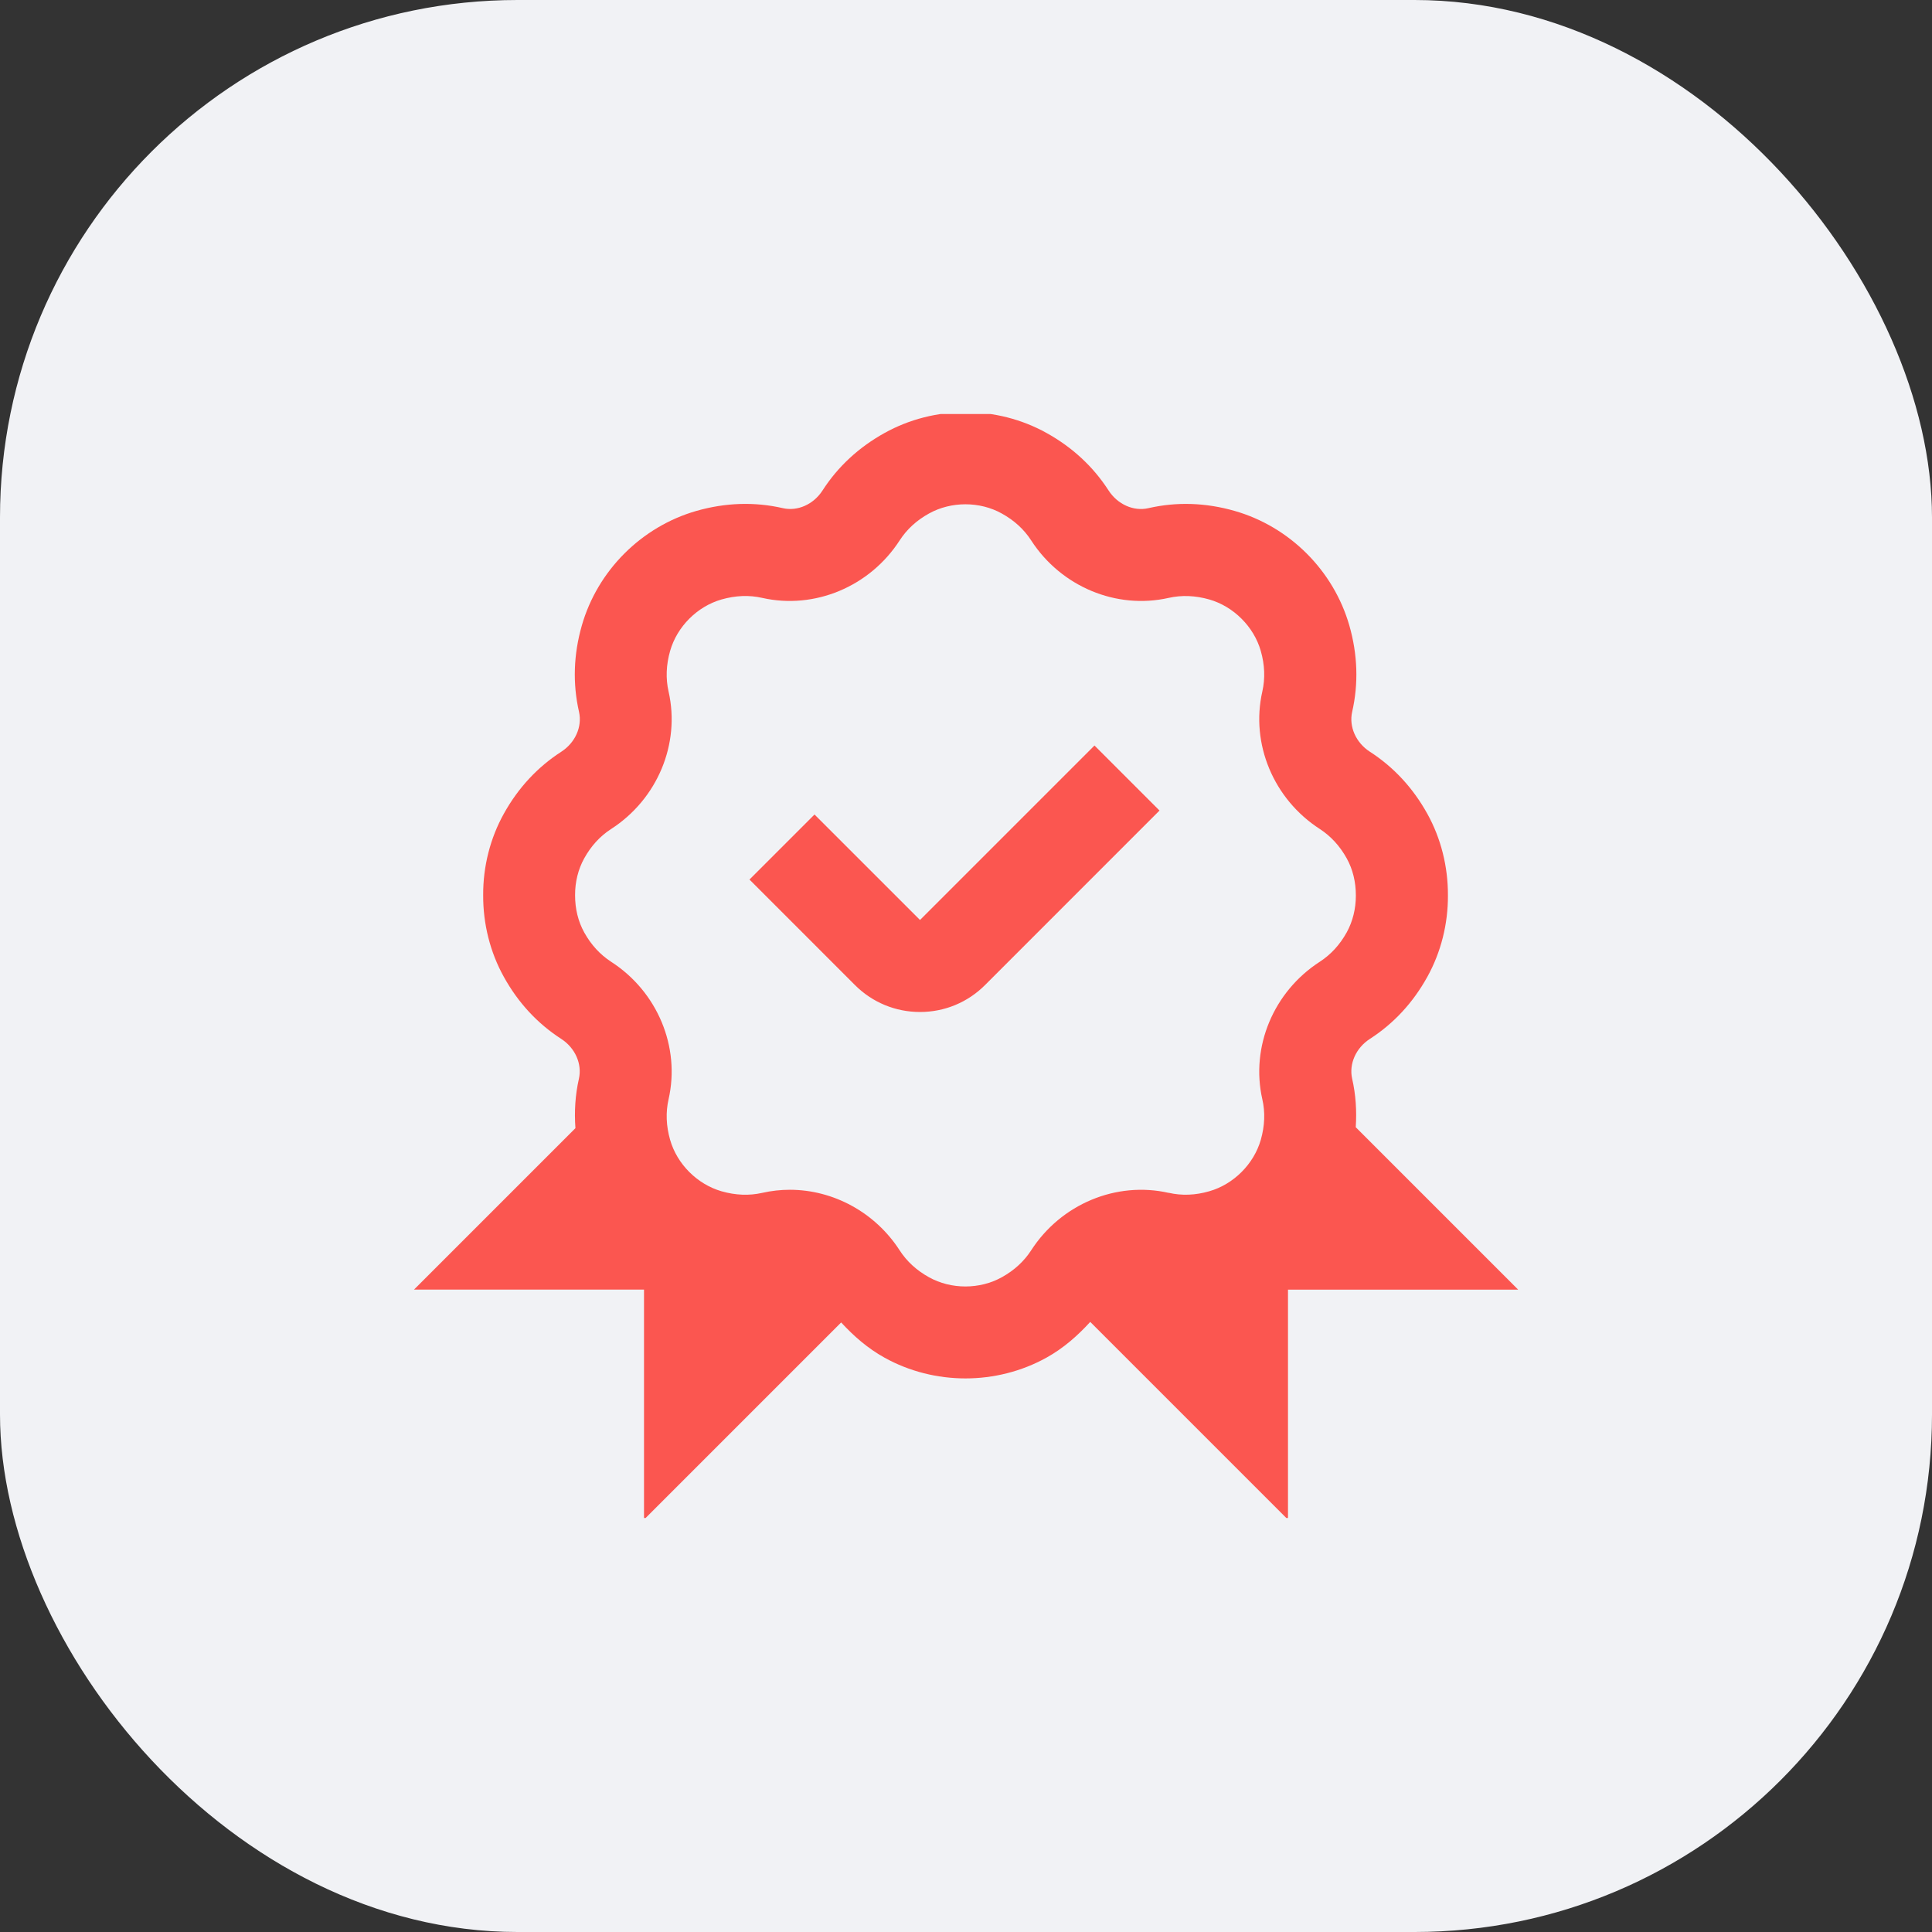
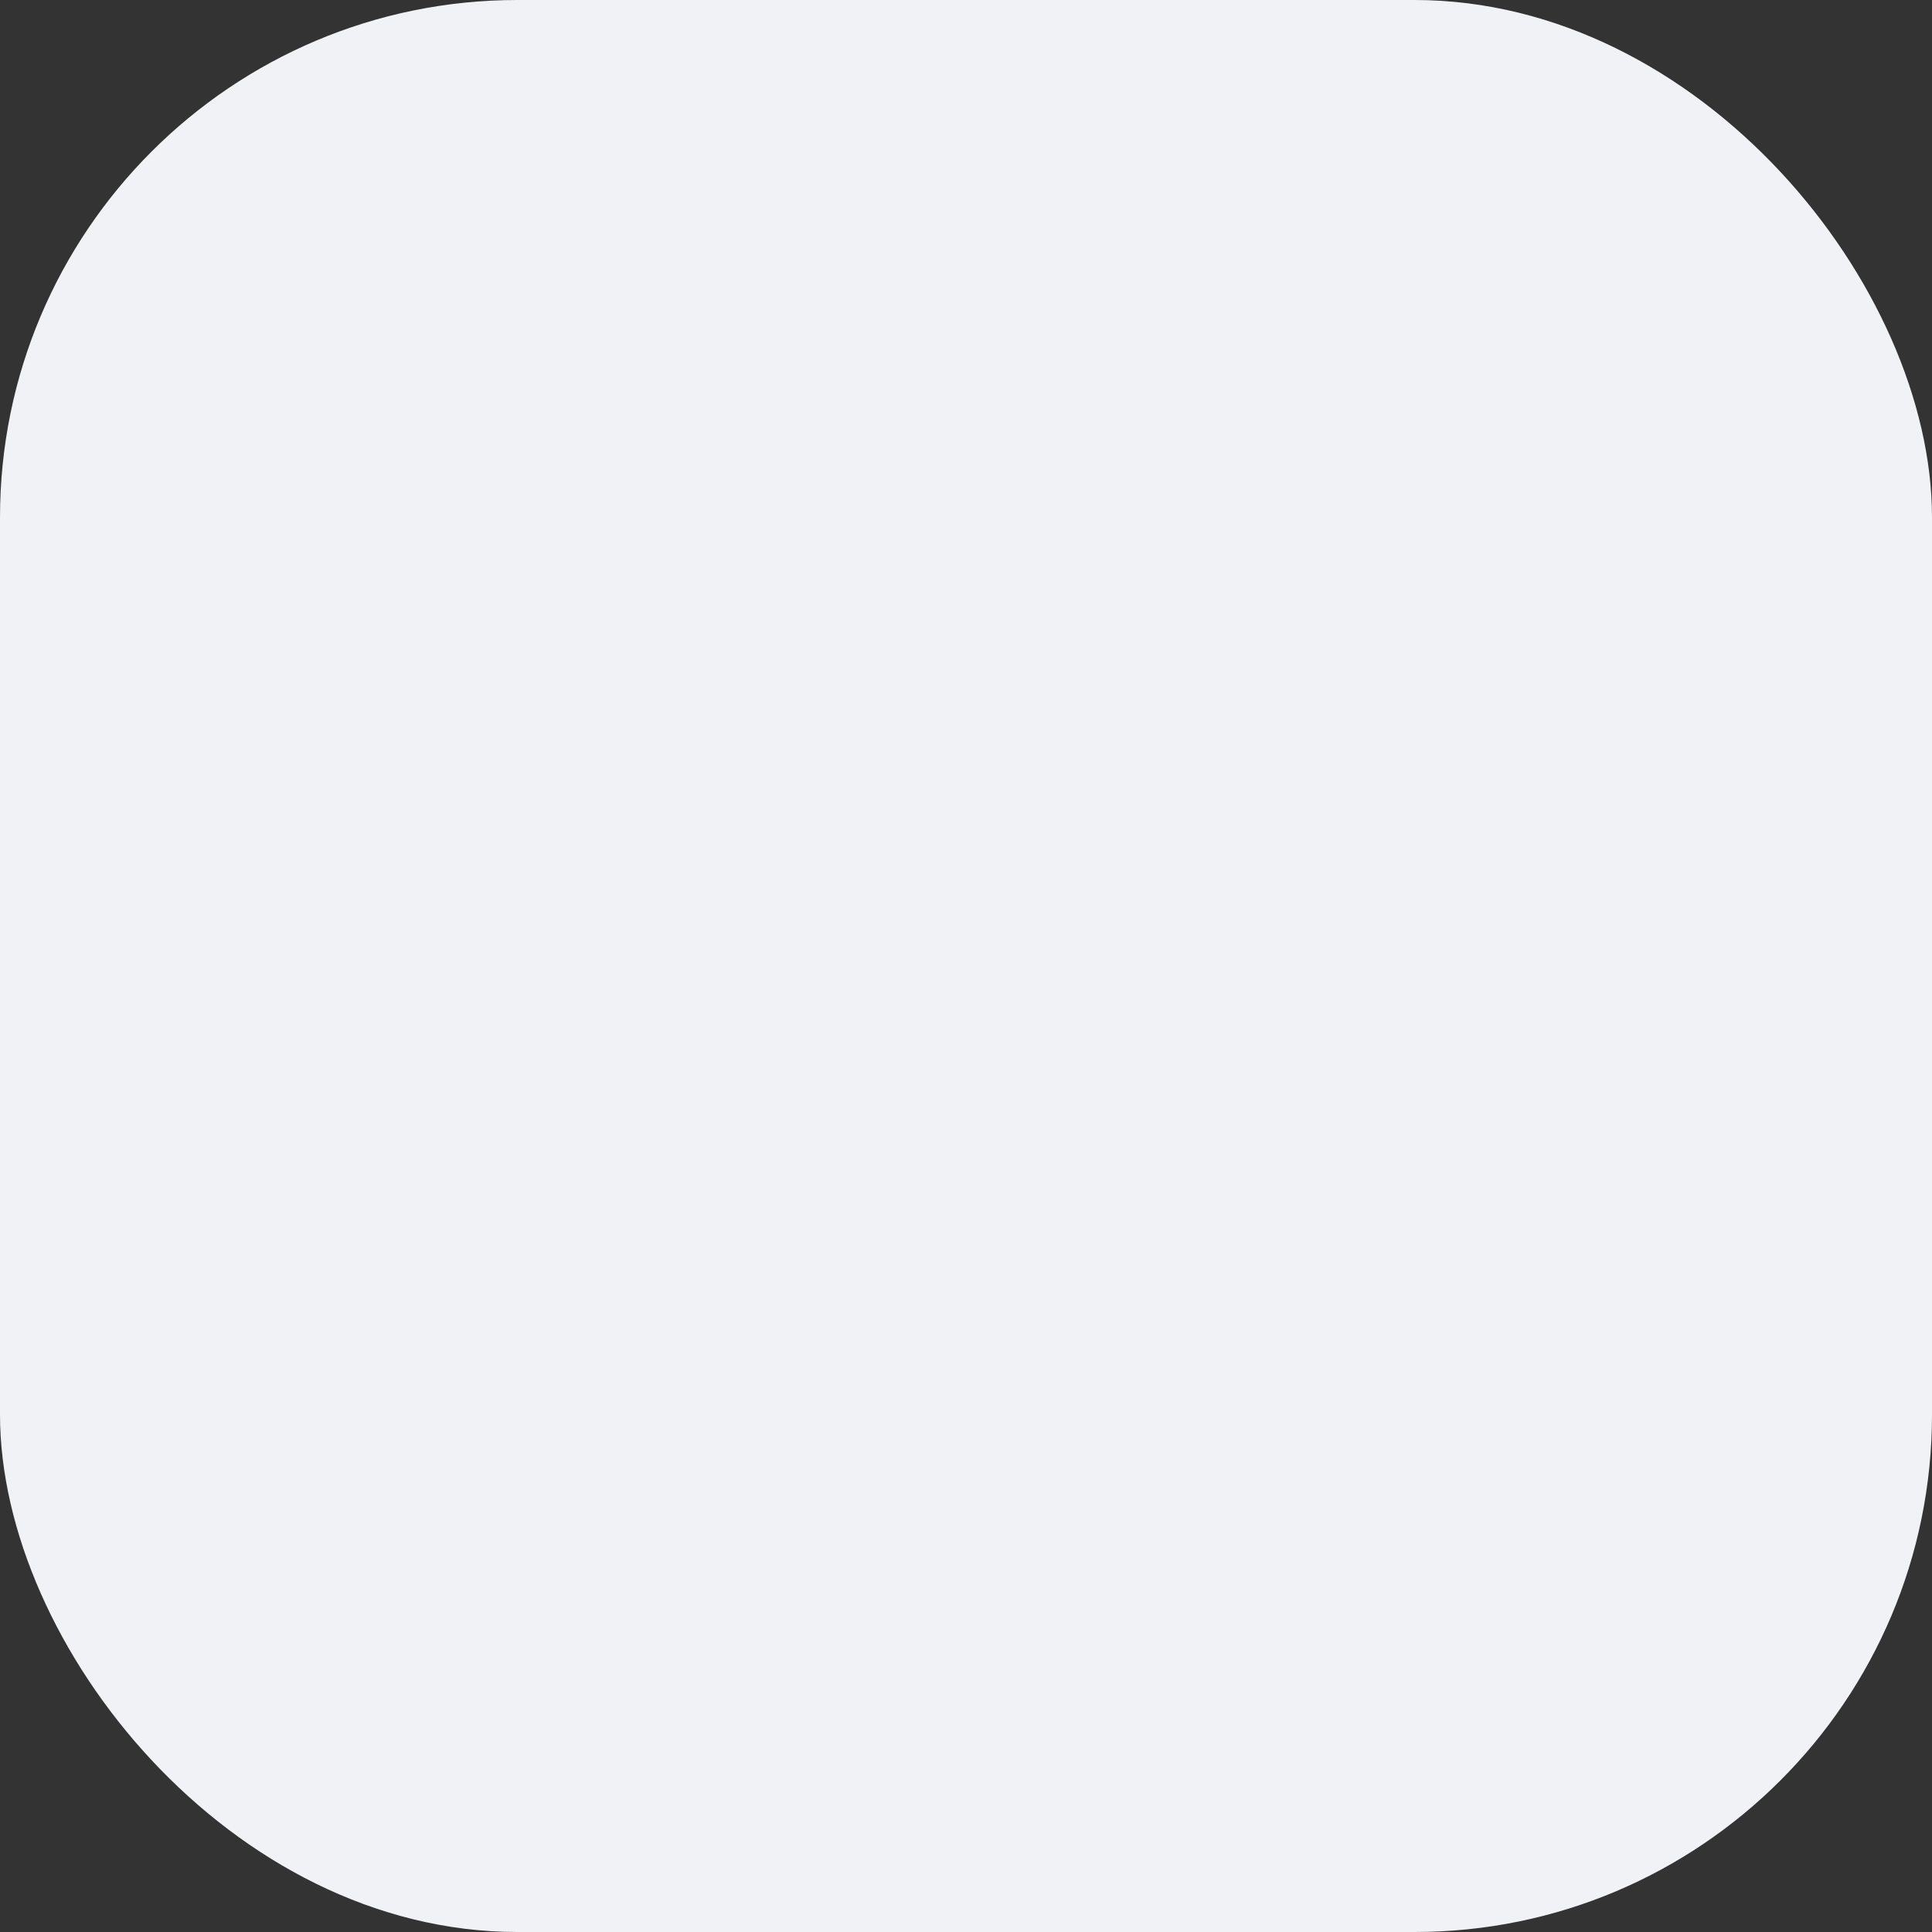
<svg xmlns="http://www.w3.org/2000/svg" width="56" height="56" viewBox="0 0 56 56" fill="none">
  <rect x="0" y="0" width="56" height="56" fill="#333333" stroke="none" />
  <rect width="56" height="56" rx="15" fill="#F1F2F5" />
  <g clip-path="url(#clip0_5694_60609)">
-     <path d="M33.609 23.494L28.552 28.552C28.048 29.056 27.379 29.333 26.667 29.333C25.955 29.333 25.285 29.056 24.781 28.552L21.724 25.494L23.609 23.609L26.667 26.666L31.724 21.609L33.609 23.494ZM44 37.381H37.333V44.048L31.601 38.316C31.235 38.716 30.828 39.077 30.333 39.352C29.609 39.753 28.797 39.954 27.985 39.954C27.173 39.954 26.361 39.754 25.637 39.352C25.148 39.081 24.744 38.725 24.381 38.332L18.667 44.046V37.38H12L16.679 32.701C16.644 32.22 16.673 31.741 16.78 31.269C16.877 30.838 16.672 30.376 16.269 30.114C15.576 29.666 15.016 29.061 14.603 28.313C14.208 27.602 14.001 26.782 14.005 25.945C14.001 25.118 14.208 24.298 14.604 23.586C15.017 22.841 15.577 22.236 16.271 21.788C16.675 21.526 16.88 21.064 16.783 20.633C16.596 19.812 16.624 18.97 16.865 18.129C17.321 16.538 18.593 15.266 20.185 14.809C21.028 14.569 21.868 14.541 22.687 14.728C23.117 14.829 23.581 14.62 23.841 14.217C24.287 13.525 24.892 12.965 25.64 12.55C27.088 11.746 28.888 11.746 30.335 12.55C31.083 12.965 31.687 13.525 32.133 14.217C32.395 14.621 32.861 14.829 33.288 14.729C34.109 14.541 34.949 14.569 35.789 14.81C37.381 15.266 38.653 16.538 39.111 18.129C39.352 18.972 39.38 19.814 39.193 20.634C39.096 21.062 39.301 21.526 39.705 21.788C40.397 22.234 40.957 22.84 41.372 23.588C41.767 24.301 41.973 25.12 41.969 25.957C41.973 26.782 41.767 27.601 41.372 28.314C40.957 29.064 40.397 29.669 39.705 30.114C39.301 30.376 39.096 30.84 39.193 31.269C39.299 31.732 39.328 32.201 39.297 32.673L44.004 37.38L44 37.381ZM33.876 34.574C34.253 34.661 34.651 34.646 35.052 34.529C35.756 34.328 36.343 33.742 36.545 33.038C36.66 32.634 36.676 32.238 36.589 31.862C36.245 30.342 36.915 28.741 38.256 27.876C38.573 27.67 38.837 27.384 39.036 27.024C39.209 26.709 39.301 26.34 39.3 25.958C39.301 25.565 39.211 25.197 39.036 24.881C38.837 24.521 38.573 24.236 38.256 24.029C36.916 23.165 36.245 21.562 36.589 20.045C36.675 19.666 36.66 19.27 36.544 18.866C36.343 18.164 35.756 17.578 35.052 17.376C34.648 17.261 34.253 17.245 33.875 17.33C32.36 17.673 30.756 17.006 29.889 15.664C29.684 15.346 29.397 15.082 29.037 14.884C28.399 14.528 27.569 14.528 26.928 14.884C26.568 15.082 26.283 15.345 26.077 15.664C25.211 17.005 23.609 17.673 22.092 17.33C21.715 17.244 21.32 17.26 20.913 17.376C20.211 17.577 19.625 18.162 19.424 18.866C19.308 19.27 19.293 19.668 19.379 20.045C19.724 21.562 19.055 23.164 17.712 24.03C17.393 24.236 17.131 24.522 16.933 24.881C16.759 25.196 16.667 25.565 16.669 25.948C16.668 26.342 16.759 26.71 16.933 27.025C17.132 27.385 17.395 27.67 17.713 27.877C19.055 28.742 19.724 30.344 19.379 31.862C19.293 32.24 19.308 32.636 19.424 33.04C19.625 33.742 20.211 34.328 20.915 34.53C21.32 34.646 21.716 34.661 22.092 34.576C22.357 34.516 22.627 34.486 22.893 34.486C24.148 34.486 25.363 35.136 26.077 36.242C26.283 36.561 26.569 36.824 26.928 37.022C27.568 37.378 28.397 37.378 29.037 37.022C29.396 36.824 29.683 36.56 29.889 36.241C30.755 34.9 32.357 34.232 33.875 34.576L33.876 34.574Z" fill="#FB5650" />
-   </g>
+     </g>
  <defs>
    <clipPath id="clip0_5694_60609">
      <rect width="32" height="32" fill="white" transform="translate(12 12)" />
    </clipPath>
  </defs>
</svg>